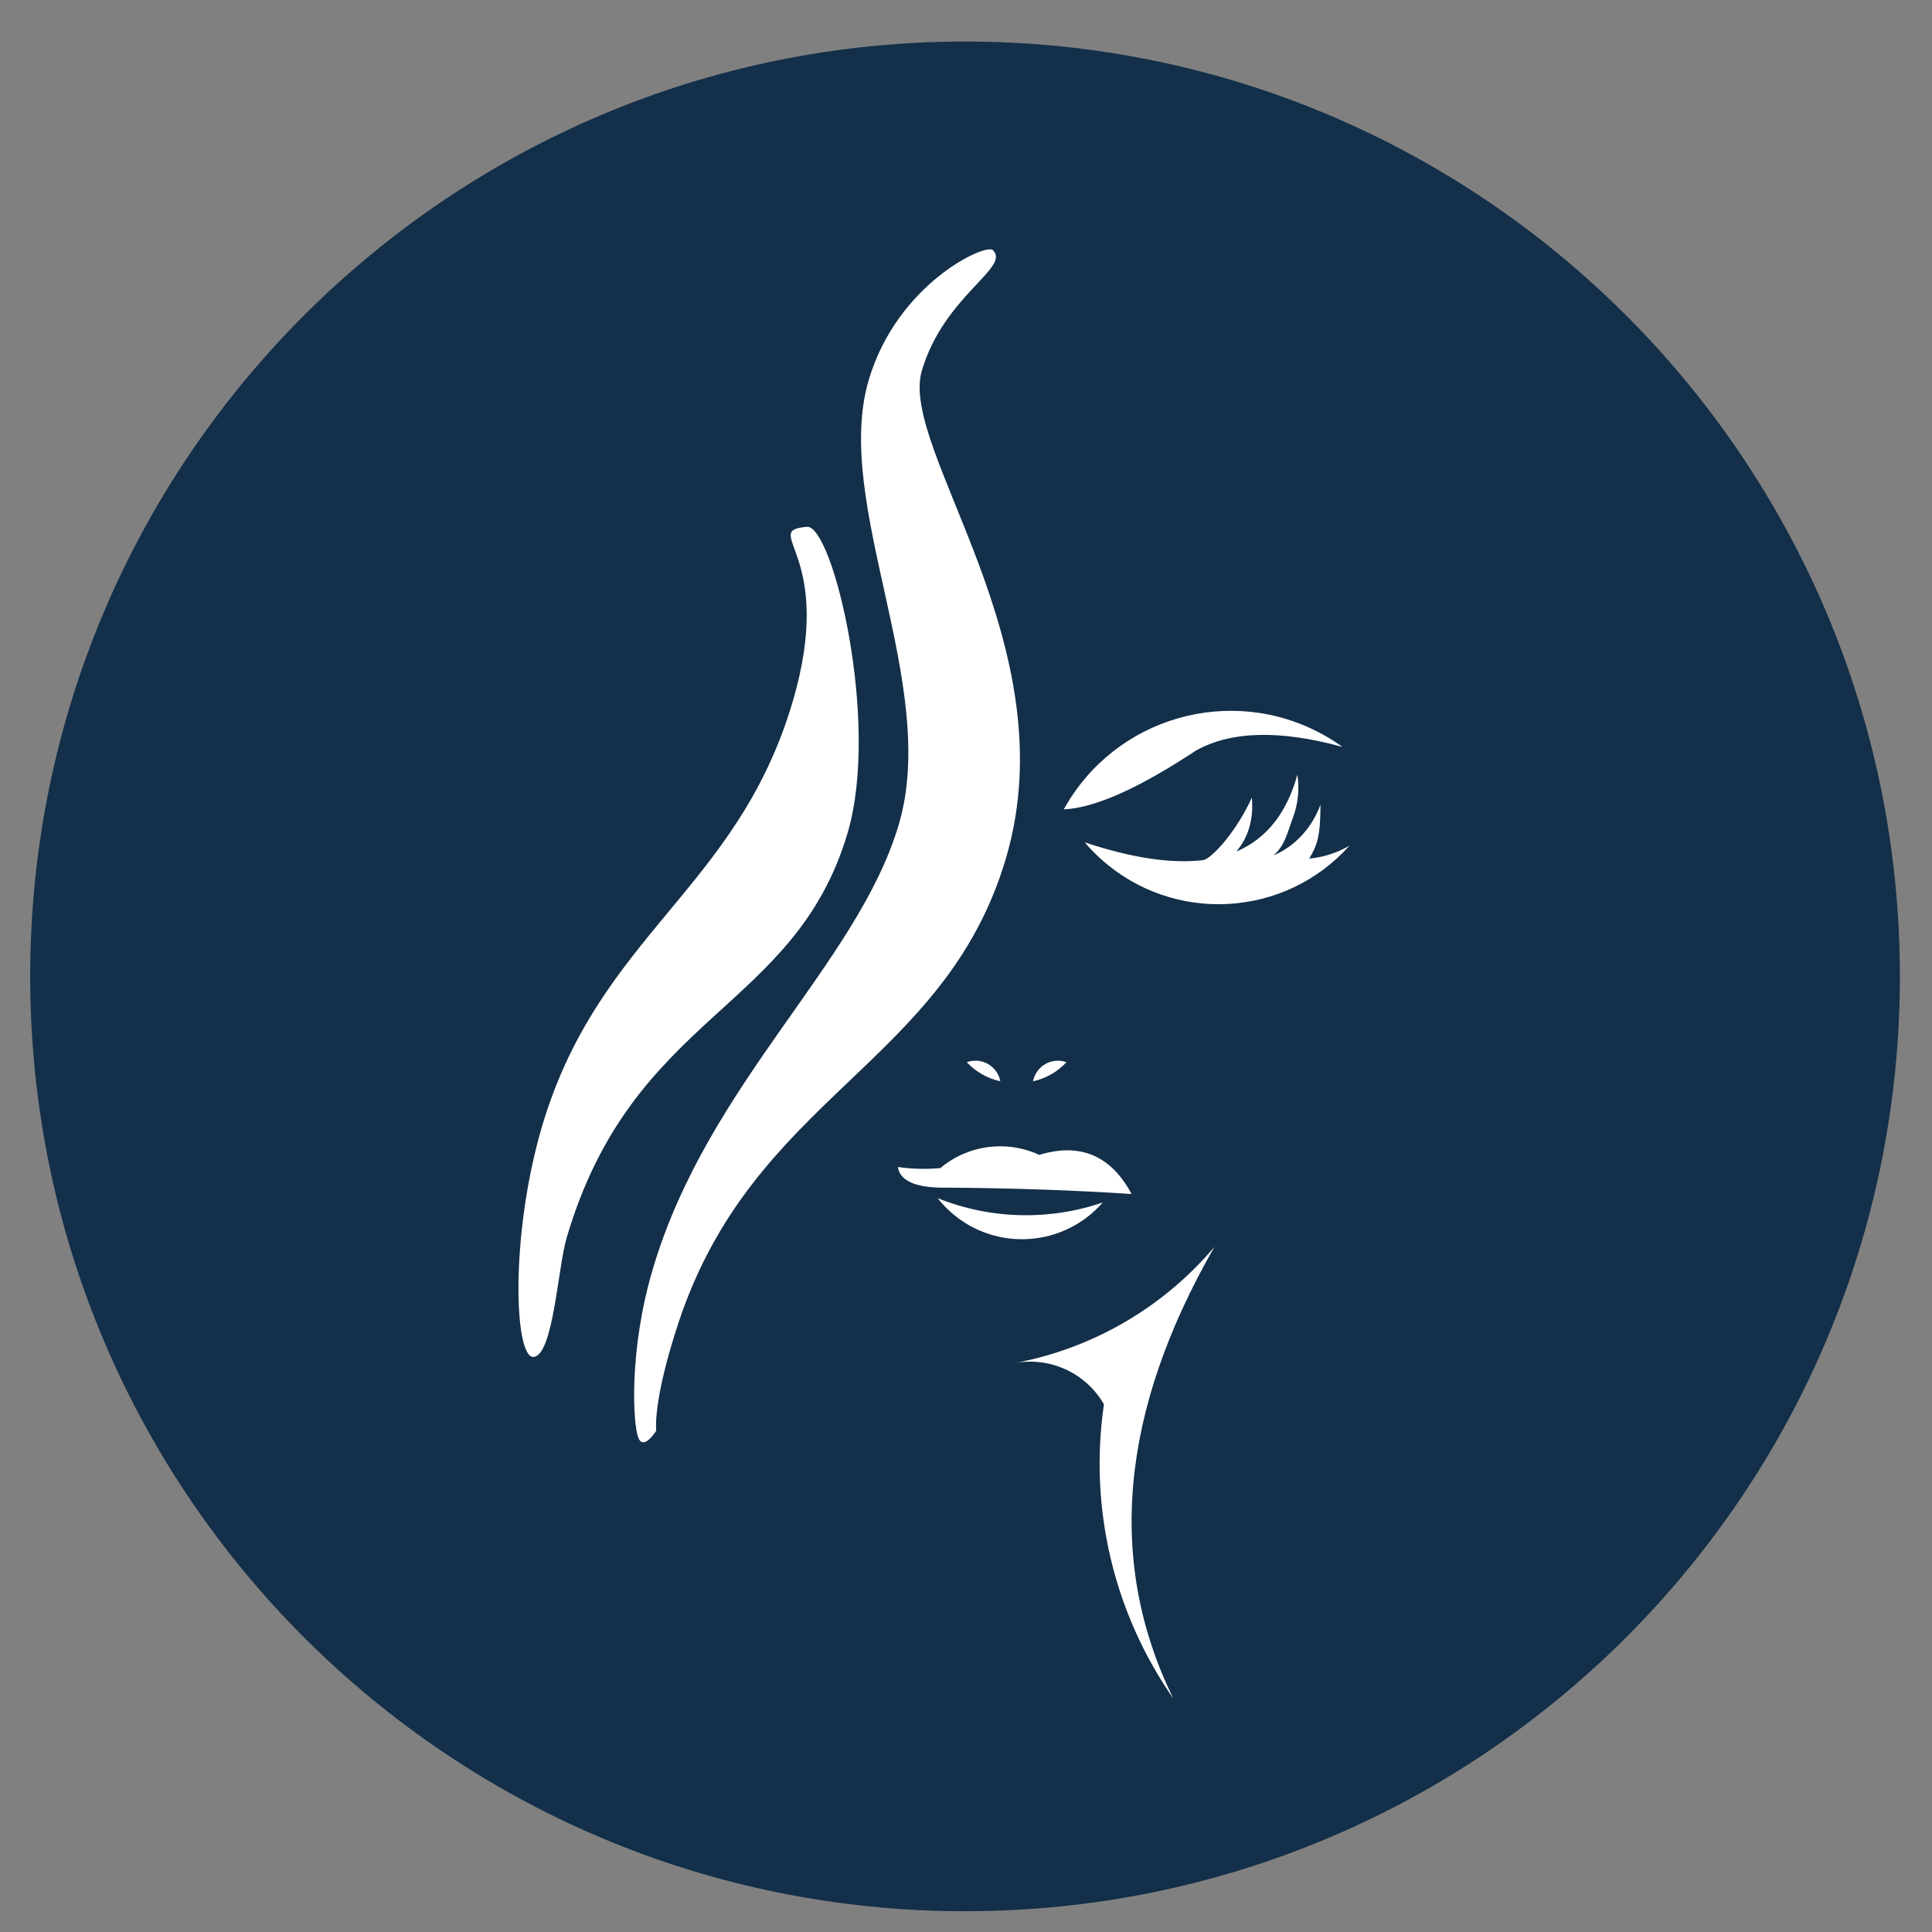
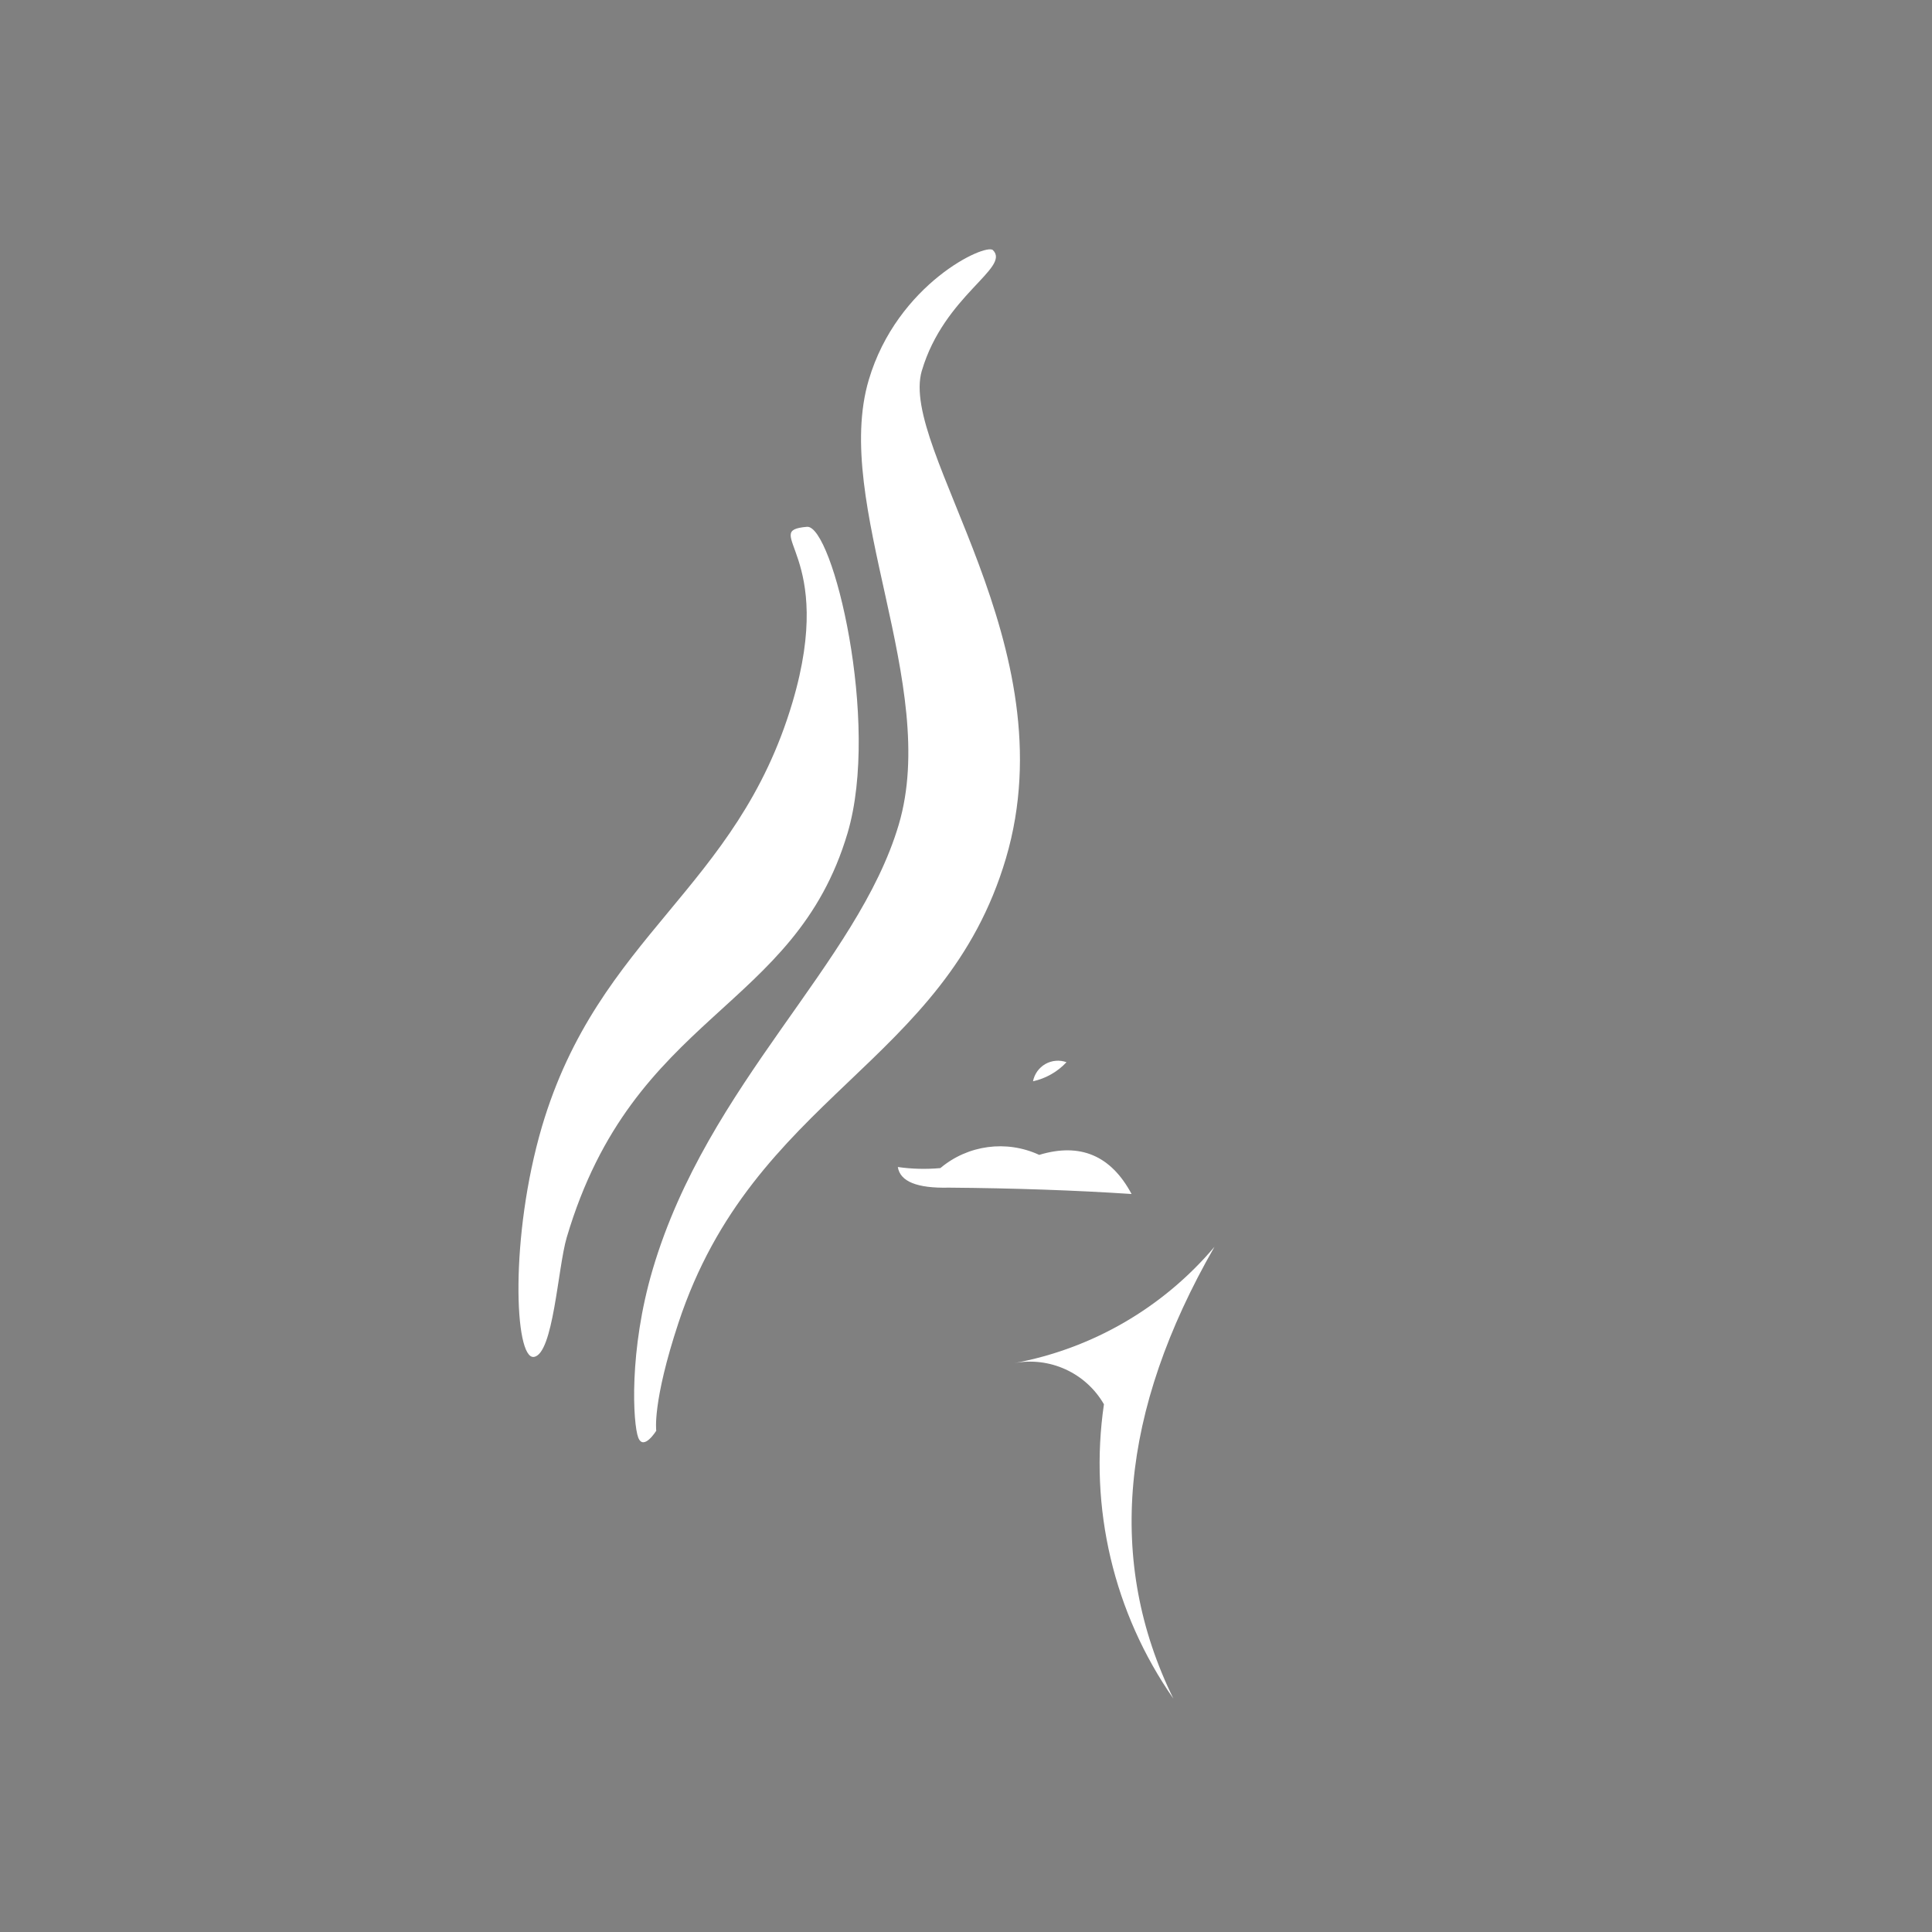
<svg xmlns="http://www.w3.org/2000/svg" id="Layer_1" version="1.1" viewBox="0 0 93 93">
  <rect x="0" y="0" width="93" height="93" fill="#808080" stroke="none" />
-   <path d="M46.454,2c24.852,0,45,20.146,45,45s-20.148,45-45,45S1.454,71.852,1.454,47,21.602,2,46.454,2" fill="#132f49" />
  <g id="_Лицо" data-name="Лицо">
-     <path d="M64.956,40.712c-3.117,3.479-8.465,3.772-11.944.654-.285-.255-.552-.53-.8-.821,2.261.754,4.161,1.04,5.701.859.432-.07,1.65-1.448,2.346-3.013.173,1.912-.917,2.676-.696,2.579,1.422-.624,2.385-1.852,2.889-3.684.108.707.031,1.43-.223,2.098-.252.667-.376,1.33-.927,1.786,0,0,1.551-.522,2.261-2.435,0,1.565-.175,1.974-.541,2.596.681-.066,1.34-.277,1.933-.619Z" fill="#fff" />
-     <path d="M51.208,38.96c2.454-4.44,8.042-6.05,12.482-3.596.322.178.634.375.932.591-3.002-.826-5.349-.77-7.041.167-2.755,1.823-4.879,2.769-6.374,2.839Z" fill="#fff" />
-     <path d="M53.085,57.881c-1.87,2.148-5.128,2.374-7.277.503-.246-.214-.472-.452-.673-.709,2.539,1.02,5.361,1.093,7.95.206Z" fill="#fff" />
    <path d="M54.47,57.475c-.991-1.854-2.474-2.481-4.446-1.883-1.575-.729-3.43-.481-4.758.636-.682.062-1.369.045-2.048-.052.11.699.929,1.03,2.457.993,3.167.026,6.099.128,8.795.306Z" fill="#fff" />
    <path d="M49.725,52.05c.618-.137,1.18-.457,1.613-.919-.336-.121-.708-.089-1.018.087-.153.088-.285.207-.388.351-.102.144-.173.308-.207.481Z" fill="#fff" />
-     <path d="M48.151,52.05c-.618-.138-1.181-.458-1.615-.919.166-.06.343-.084.52-.07.546.046.994.45,1.096.989h0Z" fill="#fff" />
    <path d="M48.808,65.619c3.769-.694,7.18-2.674,9.653-5.602-4.548,7.923-5.207,15.173-1.978,21.75-2.876-4.127-4.071-9.194-3.343-14.17-.875-1.515-2.614-2.309-4.332-1.978Z" fill="#fff" />
  </g>
  <g id="_Волны" data-name="Волны">
    <path d="M44.375,17.838c-1.123,3.791,7.077,13.232,4.045,23.486-2.949,9.957-12.14,11.396-15.762,22.355-1.268,3.839-1.068,5.193-1.068,5.193,0,0-.613.985-.867.328s-.463-4.183.7-8.109c2.655-8.966,9.85-14.679,11.84-21.397s-3.207-15.448-1.445-21.403c1.375-4.642,5.623-6.593,5.978-6.251.863.853-2.346,2.172-3.42,5.8Z" fill="#fff" />
    <path d="M40.8,40.098c-2.55,8.609-10.308,8.623-13.519,19.466-.434,1.47-.64,5.623-1.582,5.753s-1.163-5.798.388-11.084c2.742-9.261,9.383-11.384,12.061-20.428,2.133-7.192-1.613-8.243.696-8.446,1.239-.109,3.537,9.4,1.956,14.739Z" fill="#fff" />
  </g>
</svg>